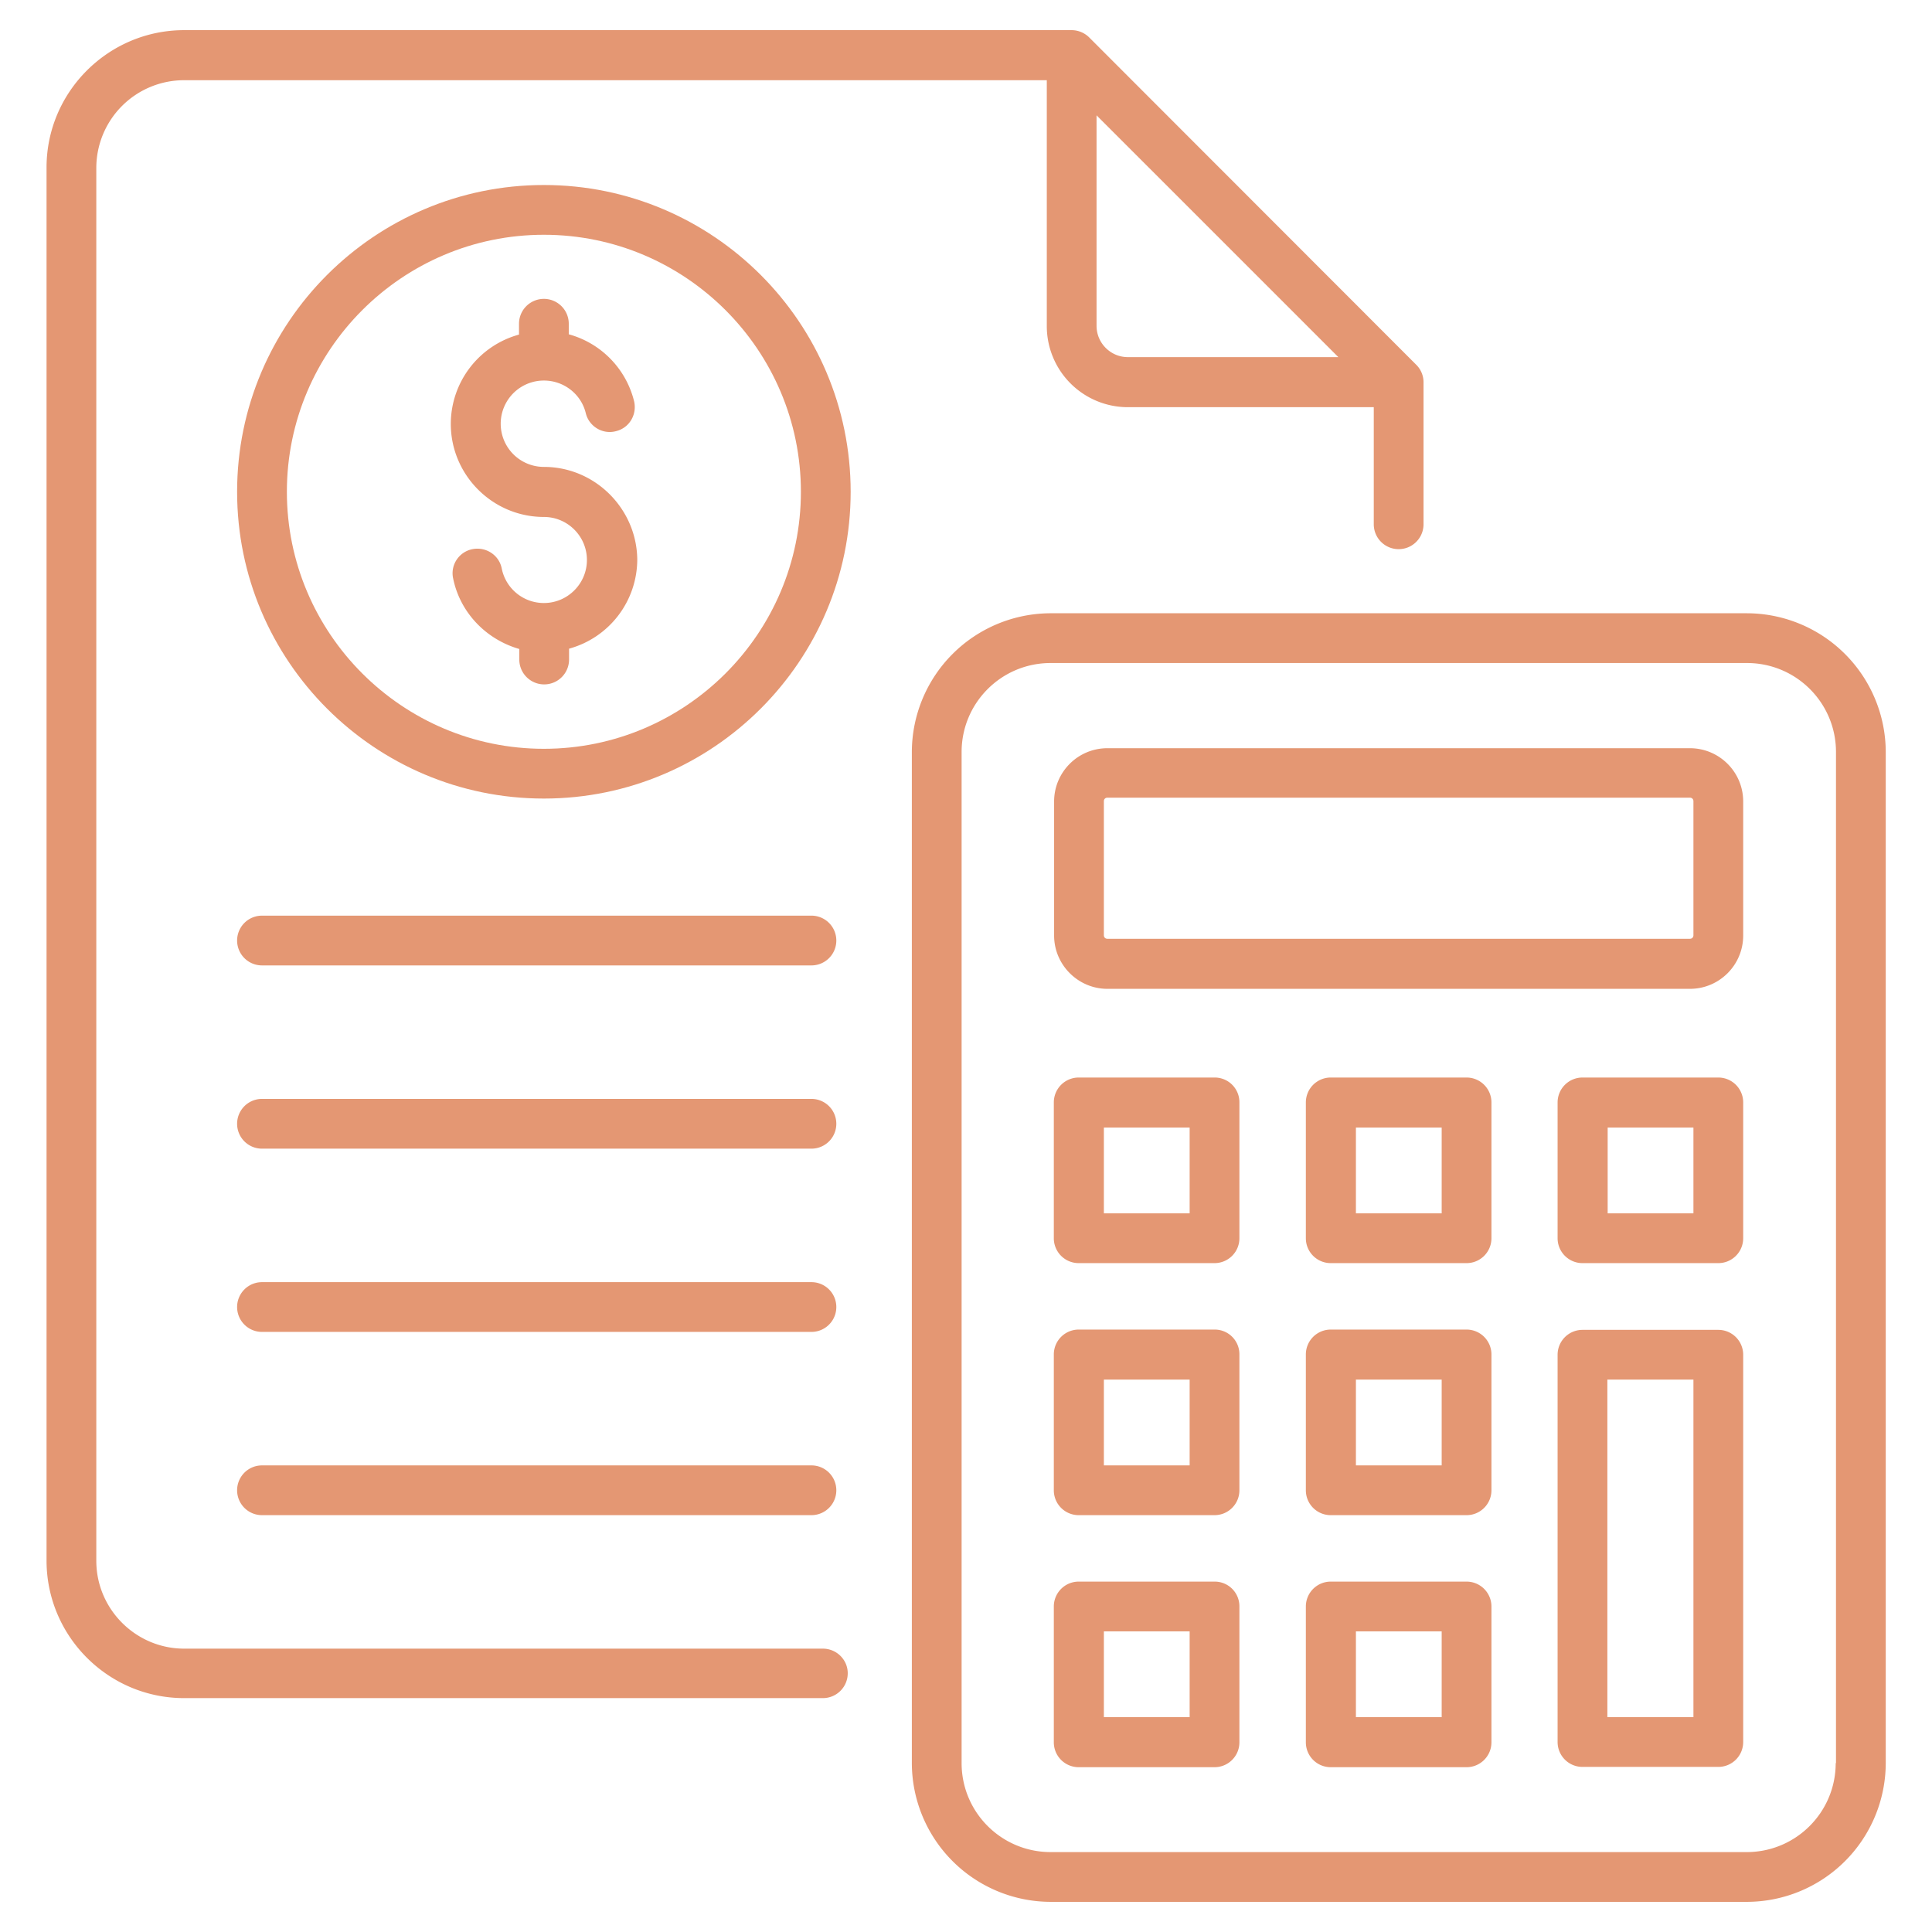
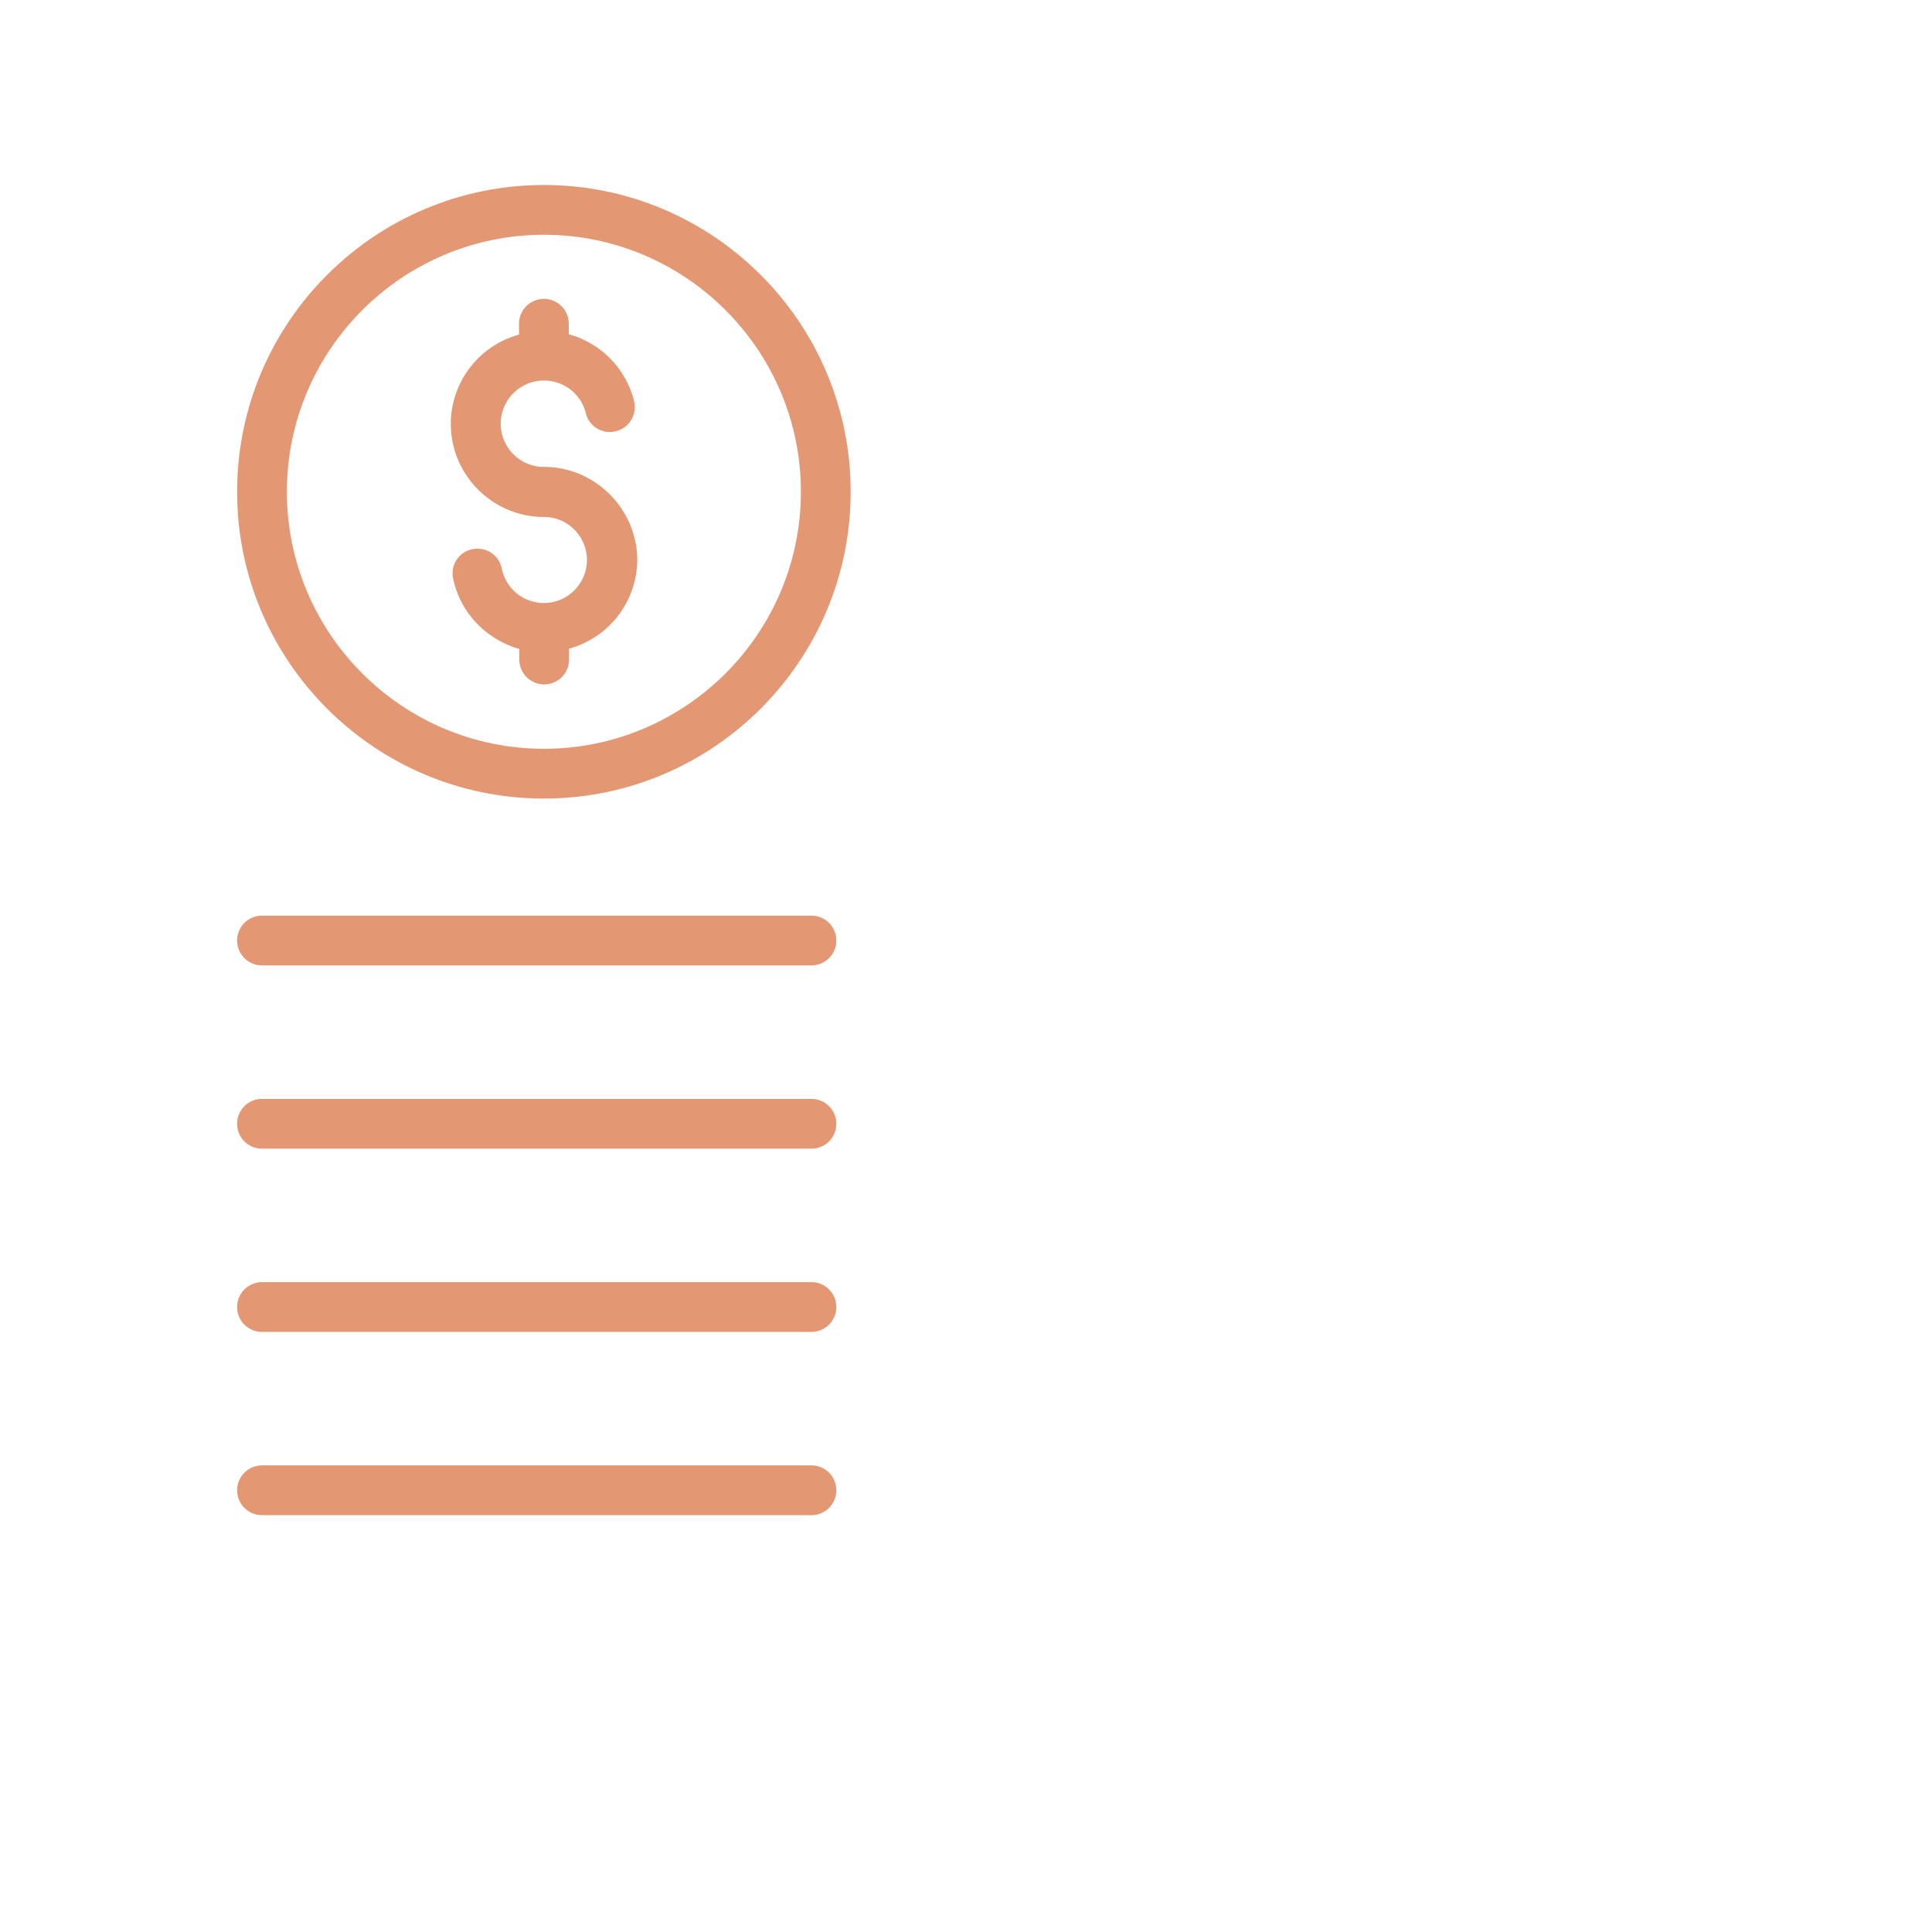
<svg xmlns="http://www.w3.org/2000/svg" version="1.1" width="512" height="512" x="0" y="0" viewBox="0 0 66 66" style="enable-background:new 0 0 512 512" xml:space="preserve" class="">
  <g>
    <path d="M18.58 6.32C12.8 6.32 8.1 11.02 8.1 16.8s4.7 10.48 10.48 10.48 10.48-4.7 10.48-10.48-4.7-10.48-10.48-10.48zm0 19.26c-4.84 0-8.78-3.94-8.78-8.78s3.94-8.78 8.78-8.78 8.78 3.94 8.78 8.78-3.94 8.78-8.78 8.78z" fill="#e49773" opacity="1" data-original="#000000" class="" />
    <path d="M18.58 15.95a1.475 1.475 0 0 1 0-2.95c.68 0 1.27.46 1.43 1.11.11.46.58.74 1.03.62.46-.11.73-.57.62-1.03a3.158 3.158 0 0 0-2.23-2.28v-.36a.85.85 0 1 0-1.7 0v.37a3.168 3.168 0 0 0-2.33 3.05c0 1.75 1.43 3.18 3.18 3.18.81 0 1.47.66 1.47 1.47s-.66 1.47-1.47 1.47c-.7 0-1.3-.49-1.44-1.18-.09-.46-.54-.75-1-.66s-.76.54-.66 1c.24 1.18 1.14 2.09 2.26 2.41v.36a.85.85 0 1 0 1.7 0v-.37a3.168 3.168 0 0 0 2.33-3.05c-.02-1.73-1.44-3.16-3.19-3.16zM27.72 31.28H8.95a.85.85 0 1 0 0 1.7h18.77a.85.85 0 1 0 0-1.7zM27.72 37.54H8.95a.85.85 0 1 0 0 1.7h18.77a.85.85 0 1 0 0-1.7zM27.72 43.8H8.95a.85.85 0 1 0 0 1.7h18.77a.85.85 0 1 0 0-1.7zM27.72 50.06H8.95a.85.85 0 1 0 0 1.7h18.77a.85.85 0 1 0 0-1.7z" fill="#e49773" opacity="1" data-original="#000000" class="" />
-     <path d="M28.11 56.32H6.29c-1.65 0-3-1.35-3-3V5.73a3 3 0 0 1 3-2.99h29.47v8.4a2.77 2.77 0 0 0 2.77 2.77h8.4v4a.85.85 0 1 0 1.7 0v-4.85a.84.84 0 0 0-.25-.6L37.21 1.28a.857.857 0 0 0-.6-.25H6.29c-2.59 0-4.7 2.11-4.7 4.69v47.59c0 2.59 2.11 4.7 4.7 4.7h21.82c.47 0 .85-.38.85-.85 0-.46-.38-.84-.85-.84zm9.35-45.19V3.94l8.26 8.26h-7.19c-.59 0-1.07-.48-1.07-1.07z" fill="#e49773" opacity="1" data-original="#000000" class="" />
-     <path d="M59.67 20.95H35.89a4.75 4.75 0 0 0-4.74 4.74v34.54a4.75 4.75 0 0 0 4.74 4.74h23.79a4.75 4.75 0 0 0 4.74-4.74V25.69a4.752 4.752 0 0 0-4.75-4.74zm3.04 39.28c0 1.68-1.36 3.04-3.04 3.04H35.89c-1.68 0-3.04-1.36-3.04-3.04V25.69c0-1.68 1.36-3.04 3.04-3.04h23.79c1.68 0 3.04 1.36 3.04 3.04v34.54z" fill="#e49773" opacity="1" data-original="#000000" class="" />
-     <path d="M37.83 33.78h19.9c1.01 0 1.82-.82 1.82-1.82v-4.58c0-1.01-.82-1.82-1.82-1.82h-19.9c-1.01 0-1.82.82-1.82 1.82v4.58c0 1 .82 1.82 1.82 1.82zm-.12-6.41c0-.07.05-.12.12-.12h19.9c.07 0 .12.05.12.12v4.58c0 .07-.05.12-.12.12h-19.9c-.07 0-.12-.05-.12-.12zM41.49 36.81h-4.64a.85.85 0 0 0-.85.85v4.64c0 .47.38.85.85.85h4.64c.47 0 .85-.38.85-.85v-4.64a.843.843 0 0 0-.85-.85zm-.85 4.64h-2.93v-2.93h2.93zM50.1 36.81h-4.64a.85.85 0 0 0-.85.85v4.64c0 .47.38.85.85.85h4.64c.47 0 .85-.38.85-.85v-4.64a.85.85 0 0 0-.85-.85zm-.85 4.64h-2.93v-2.93h2.93zM58.7 36.81h-4.64a.85.85 0 0 0-.85.85v4.64c0 .47.38.85.85.85h4.64c.47 0 .85-.38.85-.85v-4.64a.85.85 0 0 0-.85-.85zm-.85 4.64h-2.93v-2.93h2.93zM41.49 45.42h-4.64a.85.85 0 0 0-.85.85v4.64c0 .47.38.85.85.85h4.64c.47 0 .85-.38.85-.85v-4.64a.843.843 0 0 0-.85-.85zm-.85 4.64h-2.93v-2.93h2.93zM50.1 45.42h-4.64a.85.85 0 0 0-.85.85v4.64c0 .47.38.85.85.85h4.64c.47 0 .85-.38.85-.85v-4.64a.85.85 0 0 0-.85-.85zm-.85 4.64h-2.93v-2.93h2.93zM41.49 54.03h-4.64a.85.85 0 0 0-.85.85v4.64c0 .47.38.85.85.85h4.64c.47 0 .85-.38.85-.85v-4.64a.843.843 0 0 0-.85-.85zm-.85 4.63h-2.93v-2.93h2.93zM50.1 54.03h-4.64a.85.85 0 0 0-.85.85v4.64c0 .47.38.85.85.85h4.64c.47 0 .85-.38.85-.85v-4.64a.85.85 0 0 0-.85-.85zm-.85 4.63h-2.93v-2.93h2.93zM58.7 45.43h-4.64a.85.85 0 0 0-.85.85v13.23c0 .47.38.85.85.85h4.64c.47 0 .85-.38.85-.85V46.28a.85.85 0 0 0-.85-.85zm-.85 13.23h-2.94V47.13h2.94z" fill="#e49773" opacity="1" data-original="#000000" class="" />
  </g>
</svg>